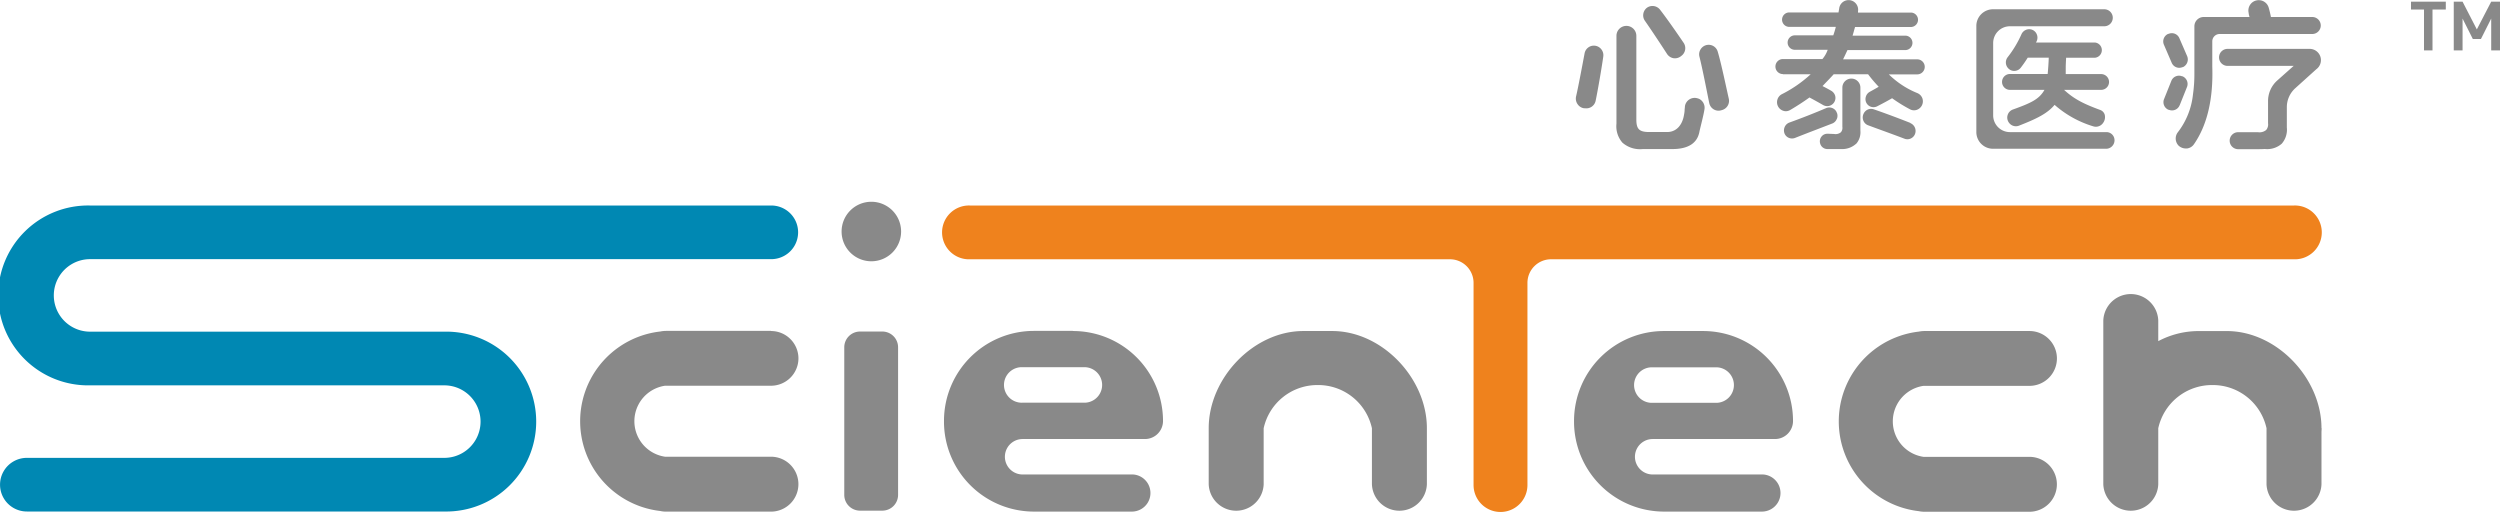
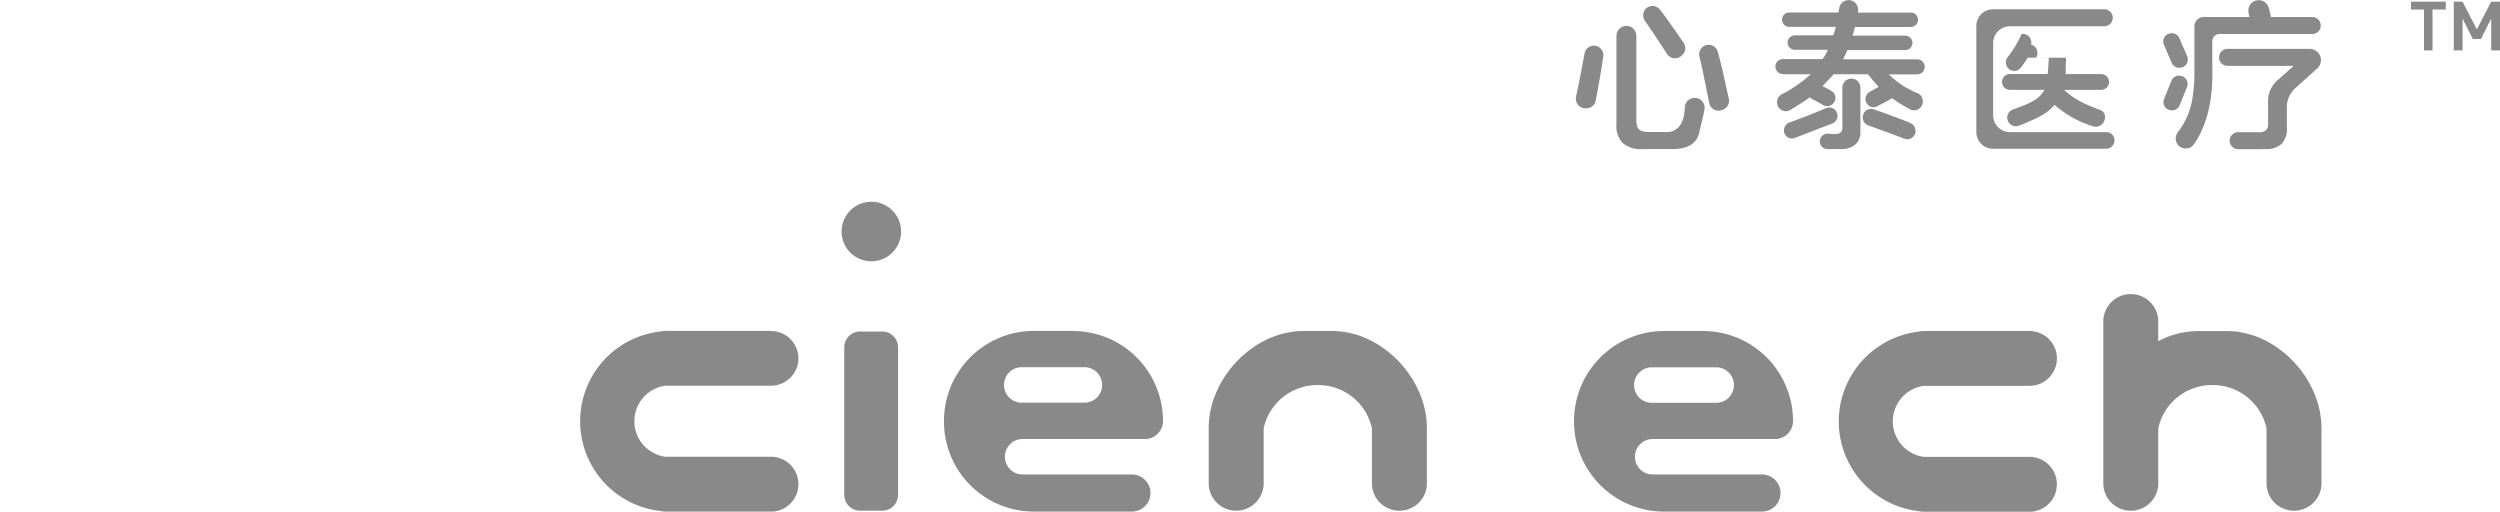
<svg xmlns="http://www.w3.org/2000/svg" viewBox="0 0 588.17 120.42">
  <defs>
    <style>.cls-1{fill:#898989;}.cls-2{fill:#0088b3;}.cls-3{fill:#ef821d;}</style>
  </defs>
  <g id="图层_2" data-name="图层 2">
    <g id="图层_1-2" data-name="图层 1">
-       <path class="cls-1" d="M313.42,77.88h-6.77c-11.76,0-22.28,11.11-22.28,22.85,0,.31,0,.62,0,.94s0,.36,0,.55v11.72a6.47,6.47,0,0,0,12.93,0V100.75a12.93,12.93,0,0,1,12.63-10.16h.2a12.94,12.94,0,0,1,12.64,10.16v13.19a6.47,6.47,0,0,0,12.93,0V102.22c0-.19,0-.37,0-.55s0-.63,0-.94C335.7,89,325.17,77.88,313.42,77.88ZM207.59,78h-5.25a3.71,3.71,0,0,0-3.71,3.71v34.72a3.71,3.71,0,0,0,3.71,3.71h5.25a3.71,3.71,0,0,0,3.7-3.71V81.74A3.71,3.71,0,0,0,207.59,78Zm-26.2-.15H156.72a6.84,6.84,0,0,0-1.37.14,21.25,21.25,0,0,0,0,42.23,5.94,5.94,0,0,0,1.35.15h24.67a6.46,6.46,0,0,0,6.47-6.46h0a6.46,6.46,0,0,0-6.47-6.46H156.46a8.44,8.44,0,0,1,0-16.7h24.92a6.46,6.46,0,0,0,6.47-6.45h0A6.46,6.46,0,0,0,181.39,77.88Zm71,0h-9.15A21.17,21.17,0,0,0,222.09,99v.2a21.17,21.17,0,0,0,21.19,21.16h23a4.37,4.37,0,0,0,.31-8.73v0h-26a4.17,4.17,0,1,1,0-8.34h28.8a4.25,4.25,0,0,0,4.23-4.17h0V99A21.17,21.17,0,0,0,252.43,77.88Zm2.89,16.89H240.59a4.18,4.18,0,1,1,0-8.35h14.73a4.18,4.18,0,0,1,0,8.35Zm290.89,6c0-11.74-10.52-22.85-22.28-22.85h-6.77a20.3,20.3,0,0,0-9.35,2.37V75.4a6.47,6.47,0,0,0-12.93,0v38.54a6.47,6.47,0,0,0,12.93,0V100.75a12.94,12.94,0,0,1,12.64-10.16h.2a12.93,12.93,0,0,1,12.63,10.16v13.19a6.47,6.47,0,0,0,12.93,0V102.22c0-.19,0-.37,0-.55S546.21,101,546.21,100.73ZM400.67,77.88h-9.16A21.17,21.17,0,0,0,370.32,99v.2a21.18,21.18,0,0,0,21.19,21.16h23a4.37,4.37,0,0,0,.31-8.73v0h-26a4.17,4.17,0,1,1,0-8.34h28.8a4.24,4.24,0,0,0,4.22-4.17h0V99A21.17,21.17,0,0,0,400.67,77.88Zm2.88,16.89H388.83a4.18,4.18,0,1,1,0-8.35h14.72a4.18,4.18,0,1,1,0,8.35Zm73.92-16.89H452.8a6.84,6.84,0,0,0-1.37.14,21.26,21.26,0,0,0,0,42.24,6.72,6.72,0,0,0,1.35.14h24.67a6.47,6.47,0,0,0,6.47-6.46h0a6.47,6.47,0,0,0-6.47-6.46H452.53a8.44,8.44,0,0,1,0-16.7h24.93a6.46,6.46,0,0,0,6.47-6.45h0A6.46,6.46,0,0,0,477.47,77.88ZM205,47.47a7,7,0,1,0,7,7A7,7,0,0,0,205,47.47Zm181.5-12.4h6.94c3.75,0,5.91-1.39,6.39-4.14.29-1.32.95-3.74,1.18-5.23a2.33,2.33,0,0,0-1.41-2.51l-.06,0A2.31,2.31,0,0,0,396.41,25c0,.25-.05.51-.07.79,0,.5-.1,1-.2,1.53-.4,2-1.63,3.69-3.82,3.74h-4.51c-2.15-.05-2.81-.72-2.83-2.85V8.43a2.34,2.34,0,1,0-4.68,0V29.12a5.85,5.85,0,0,0,1.41,4.45A6.29,6.29,0,0,0,386.5,35.07Zm5.7-22.38a2.29,2.29,0,0,0,1.5,1h0a2.26,2.26,0,0,0,1.74-.44l.19-.15a2.24,2.24,0,0,0,.49-3c-1.3-1.92-3.85-5.62-5.6-7.86a2.25,2.25,0,0,0-3-.45,2.22,2.22,0,0,0-.9,1.45A2.19,2.19,0,0,0,387,4.9C388.69,7.32,391.11,11,392.2,12.69Zm9.93,11.56a2.28,2.28,0,0,0,1.05,1.48h0a2.2,2.2,0,0,0,1.79.21l.24-.07a2.25,2.25,0,0,0,1.52-2.65c-.52-2.28-1.78-8.35-2.61-11.09a2.22,2.22,0,0,0-4.05-.48,2.19,2.19,0,0,0-.24,1.71C400.57,16.26,401.72,22.27,402.13,24.25Zm-31,.22a2.22,2.22,0,0,0,1.52,1l.25,0a2.23,2.23,0,0,0,2.5-1.75c.48-2.28,1.4-7.58,1.8-10.41a2.26,2.26,0,0,0-1.78-2.53,2.22,2.22,0,0,0-2.62,1.79c-.55,2.94-1.53,8.14-2,10.11a2.32,2.32,0,0,0,.32,1.78Zm48.34-7H426a29.85,29.85,0,0,1-6.84,4.72,2.09,2.09,0,0,0-1,1.27,2.12,2.12,0,0,0,1.47,2.63,2,2,0,0,0,.54.08,2.14,2.14,0,0,0,1-.29c1.7-1,3.23-2,4.54-2.95,1.13.61,2.22,1.21,3.22,1.79a1.94,1.94,0,0,0,2.85-2.09,2,2,0,0,0-1-1.3c-.64-.37-1.31-.73-2-1.08.95-1,1.84-1.9,2.63-2.78h8.09A32,32,0,0,0,442,20.41c-.66.39-1.37.79-2.12,1.2a1.92,1.92,0,0,0-.92,1.2A1.89,1.89,0,0,0,441.66,25c1.46-.75,2.6-1.37,3.49-1.89a36.15,36.15,0,0,0,4.2,2.6,2,2,0,0,0,1.59.14,2.13,2.13,0,0,0,1.33-2.73,2.12,2.12,0,0,0-1.16-1.21,20.65,20.65,0,0,1-6.73-4.41h6.68a1.77,1.77,0,0,0,0-3.54H433.61c.18-.34.42-.85.69-1.43.14-.29.28-.61.35-.75h13.72a1.7,1.7,0,0,0,0-3.39H435.85l.26-.88c.12-.45.25-.91.33-1.16h13.24a1.7,1.7,0,0,0,0-3.39H437.13l0-.2,0-.09a2.27,2.27,0,0,0-.5-1.84,2.23,2.23,0,0,0-3.92,1.1c-.05.33-.11.68-.17,1H420.83a1.7,1.7,0,0,0,0,3.39h11.08a20.54,20.54,0,0,1-.6,2h-9.17a1.7,1.7,0,0,0,0,3.39H430a6.87,6.87,0,0,1-1.24,2.18h-9.29a1.77,1.77,0,0,0,0,3.54Zm12.71,10.45a1.92,1.92,0,0,0-.1-1.57l-.2.11.19-.14a1.91,1.91,0,0,0-2.45-.88c-2.77,1.18-5.67,2.32-8.63,3.39A1.94,1.94,0,0,0,419.83,30a2,2,0,0,0,.09,1.58,1.9,1.9,0,0,0,1.69,1,1.93,1.93,0,0,0,.7-.13c2.35-.94,6.48-2.51,8.73-3.38A1.88,1.88,0,0,0,432.16,27.92Zm4.57,5.86a4.15,4.15,0,0,0,.94-3.05V20.61a2.12,2.12,0,1,0-4.24,0v9.25a1.59,1.59,0,0,1-.35,1.26,2,2,0,0,1-1.61.4l-1.24-.05H430a1.73,1.73,0,0,0-1.44.64,1.79,1.79,0,0,0-.35,1.59,1.76,1.76,0,0,0,1.72,1.37h3.29A4.85,4.85,0,0,0,436.73,33.78Zm12.7-4.86c-3.09-1.22-6-2.3-8.61-3.2a1.93,1.93,0,0,0-2.38,1,2,2,0,0,0-.09,1.62,1.93,1.93,0,0,0,1.15,1.14l1.76.65c2.22.81,5,1.82,6.77,2.5a1.87,1.87,0,0,0,.69.13,1.93,1.93,0,0,0,1.72-1.05,2,2,0,0,0-1-2.74ZM468.89,35h26.7a2,2,0,0,0,1.89-2,1.91,1.91,0,0,0-1.89-1.92H472.85a3.94,3.94,0,0,1-3.92-3.95v-17a3.94,3.94,0,0,1,3.92-3.95h22.22a2,2,0,0,0,0-4H468.89a3.93,3.93,0,0,0-3.92,4V31.06h0A3.93,3.93,0,0,0,468.89,35Zm27.3-15.7a1.86,1.86,0,0,0-1.85-1.87H486c0-.3,0-.83,0-1.41,0-.91.07-1.91.09-2.43h6.74a1.8,1.8,0,0,0,0-3.59H479a.83.83,0,0,1,.07-.13l.05-.09a2,2,0,0,0,.05-1.75,1.93,1.93,0,0,0-1.33-1.11A2,2,0,0,0,475.61,8a25.44,25.44,0,0,1-3.28,5.47,2,2,0,0,0,.3,2.75,1.87,1.87,0,0,0,1.46.45,1.91,1.91,0,0,0,1.33-.74,28.13,28.13,0,0,0,1.64-2.36H482c0,.84-.17,3.11-.25,3.84h-9a1.87,1.87,0,0,0,0,3.73H481c-1.24,2.22-3.19,3.1-7.44,4.63a2,2,0,0,0-1.22,1.27,2,2,0,0,0,.28,1.79,2,2,0,0,0,2.37.74c4.2-1.64,6.69-2.86,8.39-4.9a24.4,24.4,0,0,0,9.09,5.05,2.17,2.17,0,0,0,.62.1,2.08,2.08,0,0,0,1.73-.94,2.29,2.29,0,0,0,.34-1.94,1.72,1.72,0,0,0-1.13-1.1c-3.63-1.34-6-2.46-8.42-4.7h8.75A1.85,1.85,0,0,0,496.19,19.32Zm16.53,15.1,0,0a2.43,2.43,0,0,0,1.5.53l.33,0a2.33,2.33,0,0,0,1.62-1c3.12-4.5,4.56-10.64,4.31-18.28V9.73A1.73,1.73,0,0,1,522.24,8H544a2,2,0,0,0,0-4h-9.72c-.12-.62-.29-1.34-.51-2.14a2.44,2.44,0,0,0-4.72,1.24l0,.16c.07.29.13.54.19.74H518.45a2.19,2.19,0,0,0-2.18,2.19v11a34,34,0,0,1-.33,5,17.6,17.6,0,0,1-3.62,9A2.41,2.41,0,0,0,512.72,34.42ZM533.6,23.74V29a2,2,0,0,1-.45,1.59,2.45,2.45,0,0,1-1.94.51h-4.64a2,2,0,0,0,0,4l3.8,0c.91,0,1.83,0,2.45-.05a5.19,5.19,0,0,0,4-1.24,5,5,0,0,0,1.2-3.82V25.19a6,6,0,0,1,2-4.45l4.92-4.44a2.65,2.65,0,0,0-1.51-4.8H524.07a2,2,0,0,0,0,4h15.56l-3.88,3.45A6.47,6.47,0,0,0,533.6,23.74Zm-22.66-8.95a1.92,1.92,0,0,0,2.54,1l.1,0a2,2,0,0,0,1-2.55l-1.85-4.27a1.92,1.92,0,0,0-2.54-1l-.09,0a1.94,1.94,0,0,0-1,2.55Zm1.86,10,1.73-4.32a1.94,1.94,0,0,0-1.07-2.52l-.09,0A1.93,1.93,0,0,0,510.86,19l-1.73,4.32a1.94,1.94,0,0,0,1.07,2.52l.09,0A1.93,1.93,0,0,0,512.8,24.76Z" />
-       <path class="cls-2" d="M181.46,48.35H21.19a21.16,21.16,0,1,0,0,42.31h83.34a8.53,8.53,0,1,1,0,17.06H6.32a6.31,6.31,0,1,0,0,12.62h98.21a21.16,21.16,0,1,0,0-42.31H21.19a8.53,8.53,0,1,1,0-17.06H181.46a6.31,6.31,0,1,0,0-12.62Z" />
-       <path class="cls-3" d="M539.66,48.35H228.22a6.33,6.33,0,1,0,0,12.65H341.11a5.55,5.55,0,0,1,5.57,5.55v47.56a6.34,6.34,0,0,0,12.68,0V66.55A5.55,5.55,0,0,1,364.93,61H539.66a6.33,6.33,0,1,0,0-12.65Z" />
+       <path class="cls-1" d="M313.42,77.88h-6.77c-11.76,0-22.28,11.11-22.28,22.85,0,.31,0,.62,0,.94s0,.36,0,.55v11.72a6.47,6.47,0,0,0,12.93,0V100.75a12.93,12.93,0,0,1,12.63-10.16h.2a12.94,12.94,0,0,1,12.64,10.16v13.19a6.47,6.47,0,0,0,12.93,0V102.22c0-.19,0-.37,0-.55s0-.63,0-.94C335.7,89,325.17,77.88,313.42,77.88ZM207.59,78h-5.25a3.71,3.71,0,0,0-3.71,3.71v34.72a3.71,3.71,0,0,0,3.71,3.71h5.25a3.71,3.71,0,0,0,3.7-3.71V81.74A3.71,3.71,0,0,0,207.59,78Zm-26.2-.15H156.72a6.84,6.84,0,0,0-1.37.14,21.25,21.25,0,0,0,0,42.23,5.94,5.94,0,0,0,1.35.15h24.67a6.46,6.46,0,0,0,6.47-6.46h0a6.46,6.46,0,0,0-6.47-6.46H156.46a8.44,8.44,0,0,1,0-16.7h24.92a6.46,6.46,0,0,0,6.47-6.45h0A6.46,6.46,0,0,0,181.39,77.88Zm71,0h-9.15A21.17,21.17,0,0,0,222.09,99v.2a21.17,21.17,0,0,0,21.19,21.16h23a4.37,4.37,0,0,0,.31-8.73v0h-26a4.17,4.17,0,1,1,0-8.34h28.8a4.25,4.25,0,0,0,4.23-4.17h0V99A21.17,21.17,0,0,0,252.43,77.88Zm2.89,16.89H240.59a4.18,4.18,0,1,1,0-8.35h14.73a4.18,4.18,0,0,1,0,8.35Zm290.89,6c0-11.74-10.52-22.85-22.28-22.85h-6.77a20.3,20.3,0,0,0-9.35,2.37V75.4a6.47,6.47,0,0,0-12.93,0v38.54a6.47,6.47,0,0,0,12.93,0V100.75a12.94,12.94,0,0,1,12.64-10.16h.2a12.93,12.93,0,0,1,12.63,10.16v13.19a6.47,6.47,0,0,0,12.93,0V102.22c0-.19,0-.37,0-.55S546.21,101,546.21,100.73ZM400.67,77.88h-9.16A21.17,21.17,0,0,0,370.32,99v.2a21.18,21.18,0,0,0,21.19,21.16h23a4.37,4.37,0,0,0,.31-8.73v0h-26a4.17,4.17,0,1,1,0-8.34h28.8a4.24,4.24,0,0,0,4.22-4.17h0V99A21.17,21.17,0,0,0,400.67,77.88Zm2.88,16.89H388.83a4.18,4.18,0,1,1,0-8.35h14.72a4.18,4.18,0,1,1,0,8.35Zm73.92-16.89H452.8a6.84,6.84,0,0,0-1.37.14,21.26,21.26,0,0,0,0,42.24,6.72,6.72,0,0,0,1.35.14h24.67a6.47,6.47,0,0,0,6.47-6.46h0a6.47,6.47,0,0,0-6.47-6.46H452.53a8.44,8.44,0,0,1,0-16.7h24.93a6.46,6.46,0,0,0,6.47-6.45h0A6.46,6.46,0,0,0,477.47,77.88ZM205,47.47a7,7,0,1,0,7,7A7,7,0,0,0,205,47.47Zm181.5-12.4h6.94c3.75,0,5.91-1.39,6.39-4.14.29-1.32.95-3.74,1.18-5.23a2.33,2.33,0,0,0-1.41-2.51l-.06,0A2.31,2.31,0,0,0,396.41,25c0,.25-.05.51-.07.79,0,.5-.1,1-.2,1.53-.4,2-1.63,3.69-3.82,3.74h-4.51c-2.15-.05-2.81-.72-2.83-2.85V8.43a2.34,2.34,0,1,0-4.68,0V29.12a5.85,5.85,0,0,0,1.41,4.45A6.29,6.29,0,0,0,386.5,35.07Zm5.7-22.38a2.29,2.29,0,0,0,1.5,1h0a2.26,2.26,0,0,0,1.74-.44l.19-.15a2.24,2.24,0,0,0,.49-3c-1.3-1.92-3.85-5.62-5.6-7.86a2.25,2.25,0,0,0-3-.45,2.22,2.22,0,0,0-.9,1.45A2.19,2.19,0,0,0,387,4.9C388.69,7.32,391.11,11,392.2,12.69Zm9.93,11.56a2.28,2.28,0,0,0,1.05,1.48h0a2.2,2.2,0,0,0,1.79.21l.24-.07a2.25,2.25,0,0,0,1.52-2.65c-.52-2.28-1.78-8.35-2.61-11.09a2.22,2.22,0,0,0-4.05-.48,2.19,2.19,0,0,0-.24,1.71C400.57,16.26,401.72,22.27,402.13,24.25Zm-31,.22a2.22,2.22,0,0,0,1.52,1l.25,0a2.23,2.23,0,0,0,2.5-1.75c.48-2.28,1.4-7.58,1.8-10.41a2.26,2.26,0,0,0-1.78-2.53,2.22,2.22,0,0,0-2.62,1.79c-.55,2.94-1.53,8.14-2,10.11a2.32,2.32,0,0,0,.32,1.78Zm48.34-7H426a29.85,29.85,0,0,1-6.84,4.72,2.09,2.09,0,0,0-1,1.27,2.12,2.12,0,0,0,1.47,2.63,2,2,0,0,0,.54.08,2.14,2.14,0,0,0,1-.29c1.7-1,3.23-2,4.54-2.95,1.13.61,2.22,1.21,3.22,1.79a1.94,1.94,0,0,0,2.85-2.09,2,2,0,0,0-1-1.3c-.64-.37-1.31-.73-2-1.08.95-1,1.84-1.9,2.63-2.78h8.09A32,32,0,0,0,442,20.41c-.66.39-1.37.79-2.12,1.2a1.92,1.92,0,0,0-.92,1.2A1.89,1.89,0,0,0,441.66,25c1.46-.75,2.6-1.37,3.49-1.89a36.15,36.15,0,0,0,4.2,2.6,2,2,0,0,0,1.59.14,2.13,2.13,0,0,0,1.33-2.73,2.12,2.12,0,0,0-1.16-1.21,20.65,20.65,0,0,1-6.73-4.41h6.68a1.77,1.77,0,0,0,0-3.54H433.61c.18-.34.42-.85.69-1.43.14-.29.28-.61.35-.75h13.72a1.7,1.7,0,0,0,0-3.39H435.85l.26-.88c.12-.45.25-.91.33-1.16h13.24a1.7,1.7,0,0,0,0-3.39H437.13l0-.2,0-.09a2.27,2.27,0,0,0-.5-1.84,2.23,2.23,0,0,0-3.92,1.1c-.05.33-.11.68-.17,1H420.83a1.7,1.7,0,0,0,0,3.39h11.08a20.54,20.54,0,0,1-.6,2h-9.17a1.7,1.7,0,0,0,0,3.39H430a6.87,6.87,0,0,1-1.24,2.18h-9.29a1.77,1.77,0,0,0,0,3.54Zm12.71,10.45a1.92,1.92,0,0,0-.1-1.57l-.2.11.19-.14a1.91,1.91,0,0,0-2.45-.88c-2.77,1.18-5.67,2.32-8.63,3.39A1.94,1.94,0,0,0,419.83,30a2,2,0,0,0,.09,1.58,1.9,1.9,0,0,0,1.69,1,1.93,1.93,0,0,0,.7-.13c2.35-.94,6.48-2.51,8.73-3.38A1.88,1.88,0,0,0,432.16,27.92Zm4.57,5.86a4.15,4.15,0,0,0,.94-3.05V20.61a2.12,2.12,0,1,0-4.24,0v9.25a1.59,1.59,0,0,1-.35,1.26,2,2,0,0,1-1.61.4l-1.24-.05H430a1.73,1.73,0,0,0-1.44.64,1.79,1.79,0,0,0-.35,1.59,1.76,1.76,0,0,0,1.72,1.37h3.29A4.85,4.85,0,0,0,436.73,33.78Zm12.7-4.86c-3.09-1.22-6-2.3-8.61-3.2a1.93,1.93,0,0,0-2.38,1,2,2,0,0,0-.09,1.62,1.93,1.93,0,0,0,1.15,1.14l1.76.65c2.22.81,5,1.82,6.77,2.5a1.87,1.87,0,0,0,.69.13,1.93,1.93,0,0,0,1.72-1.05,2,2,0,0,0-1-2.74ZM468.89,35h26.7a2,2,0,0,0,1.89-2,1.91,1.91,0,0,0-1.89-1.92H472.85a3.94,3.94,0,0,1-3.92-3.95v-17a3.94,3.94,0,0,1,3.92-3.95h22.22a2,2,0,0,0,0-4H468.89a3.93,3.93,0,0,0-3.92,4V31.06h0A3.93,3.93,0,0,0,468.89,35Zm27.3-15.7a1.86,1.86,0,0,0-1.85-1.87H486c0-.3,0-.83,0-1.41,0-.91.07-1.91.09-2.43h6.74H479a.83.83,0,0,1,.07-.13l.05-.09a2,2,0,0,0,.05-1.75,1.93,1.93,0,0,0-1.33-1.11A2,2,0,0,0,475.61,8a25.44,25.44,0,0,1-3.28,5.47,2,2,0,0,0,.3,2.75,1.87,1.87,0,0,0,1.46.45,1.91,1.91,0,0,0,1.33-.74,28.13,28.13,0,0,0,1.64-2.36H482c0,.84-.17,3.11-.25,3.84h-9a1.87,1.87,0,0,0,0,3.73H481c-1.24,2.22-3.19,3.1-7.44,4.63a2,2,0,0,0-1.22,1.27,2,2,0,0,0,.28,1.79,2,2,0,0,0,2.37.74c4.2-1.64,6.69-2.86,8.39-4.9a24.4,24.4,0,0,0,9.09,5.05,2.17,2.17,0,0,0,.62.1,2.08,2.08,0,0,0,1.73-.94,2.29,2.29,0,0,0,.34-1.94,1.72,1.72,0,0,0-1.13-1.1c-3.63-1.34-6-2.46-8.42-4.7h8.75A1.85,1.85,0,0,0,496.19,19.32Zm16.53,15.1,0,0a2.43,2.43,0,0,0,1.5.53l.33,0a2.33,2.33,0,0,0,1.62-1c3.12-4.5,4.56-10.64,4.31-18.28V9.73A1.73,1.73,0,0,1,522.24,8H544a2,2,0,0,0,0-4h-9.72c-.12-.62-.29-1.34-.51-2.14a2.44,2.44,0,0,0-4.72,1.24l0,.16c.07.29.13.54.19.74H518.45a2.19,2.19,0,0,0-2.18,2.19v11a34,34,0,0,1-.33,5,17.6,17.6,0,0,1-3.62,9A2.41,2.41,0,0,0,512.72,34.42ZM533.6,23.74V29a2,2,0,0,1-.45,1.59,2.45,2.45,0,0,1-1.94.51h-4.64a2,2,0,0,0,0,4l3.8,0c.91,0,1.83,0,2.45-.05a5.19,5.19,0,0,0,4-1.24,5,5,0,0,0,1.2-3.82V25.19a6,6,0,0,1,2-4.45l4.92-4.44a2.65,2.65,0,0,0-1.51-4.8H524.07a2,2,0,0,0,0,4h15.56l-3.88,3.45A6.47,6.47,0,0,0,533.6,23.74Zm-22.66-8.95a1.92,1.92,0,0,0,2.54,1l.1,0a2,2,0,0,0,1-2.55l-1.85-4.27a1.92,1.92,0,0,0-2.54-1l-.09,0a1.94,1.94,0,0,0-1,2.55Zm1.86,10,1.73-4.32a1.94,1.94,0,0,0-1.07-2.52l-.09,0A1.93,1.93,0,0,0,510.86,19l-1.73,4.32a1.94,1.94,0,0,0,1.07,2.52l.09,0A1.93,1.93,0,0,0,512.8,24.76Z" />
      <path class="cls-1" d="M572.29,2.25v9.61h-2V2.25h-3.06V.39h8.19V2.25Zm13.81,9.61V4.37l-2.42,4.81h-1.9l-2.42-4.81v7.49h-2.07V.39h2.07l3.36,6.53L586.1.39h2.07V11.86Z" />
    </g>
  </g>
</svg>